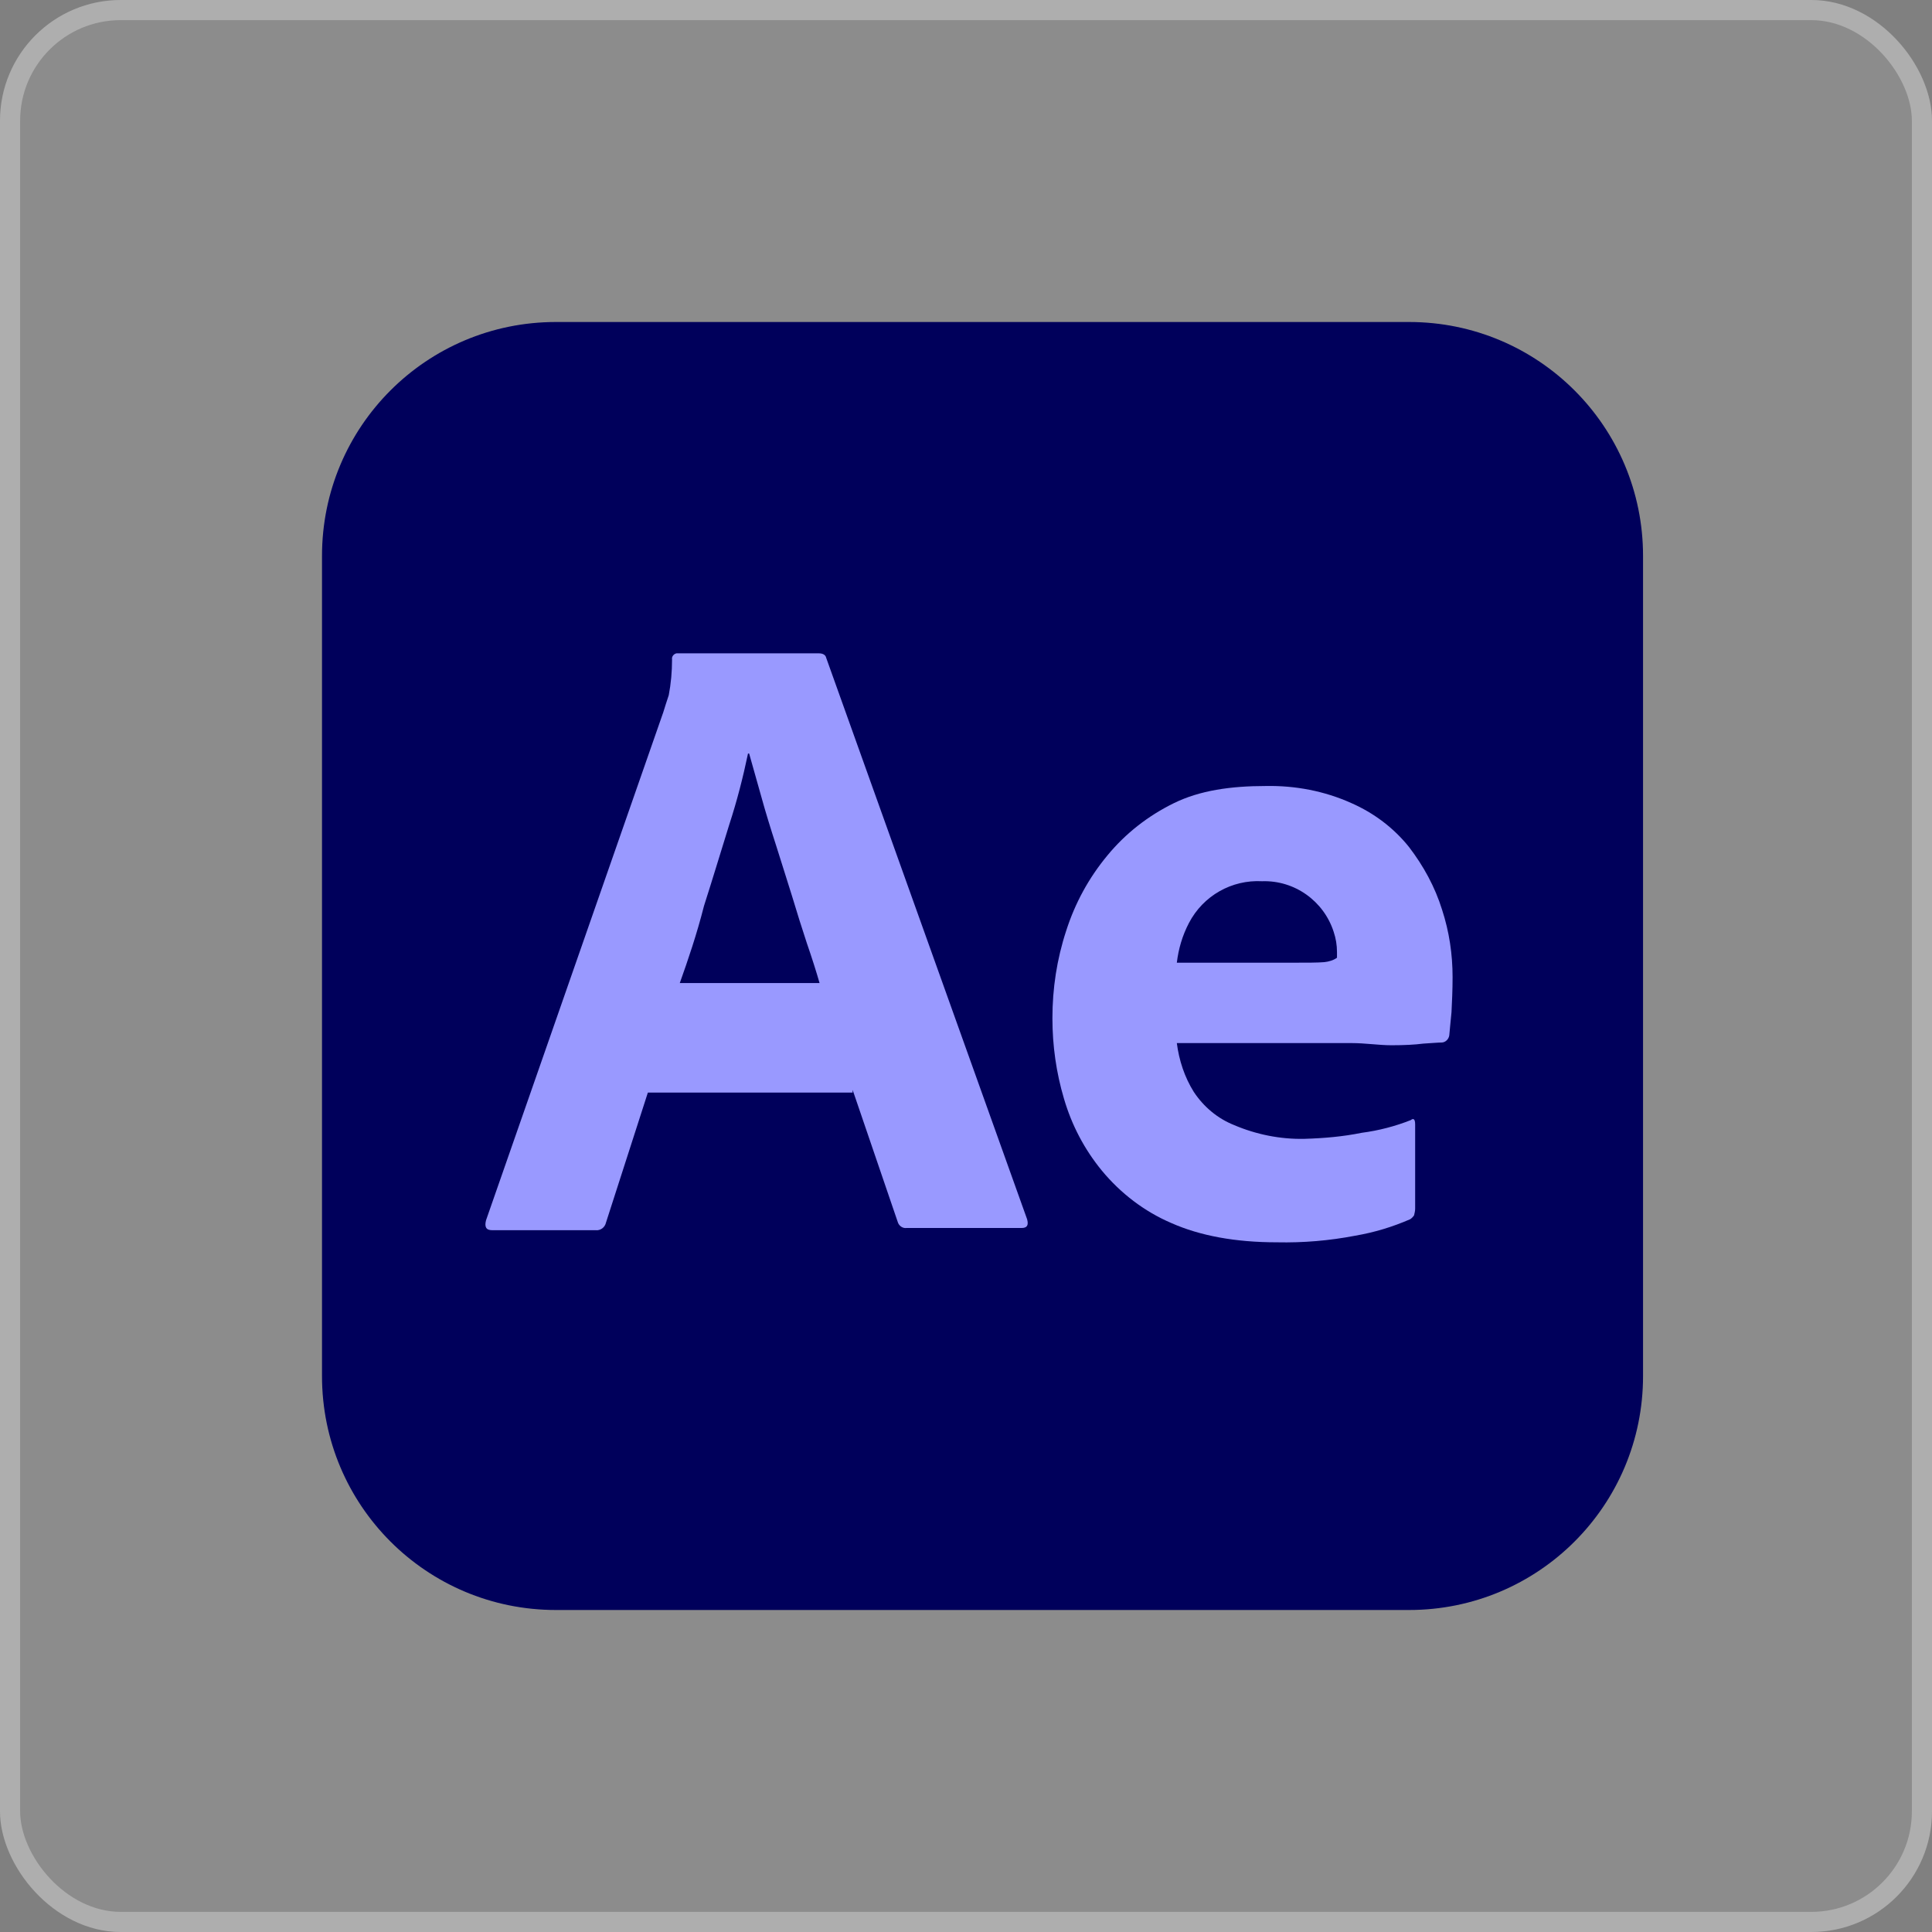
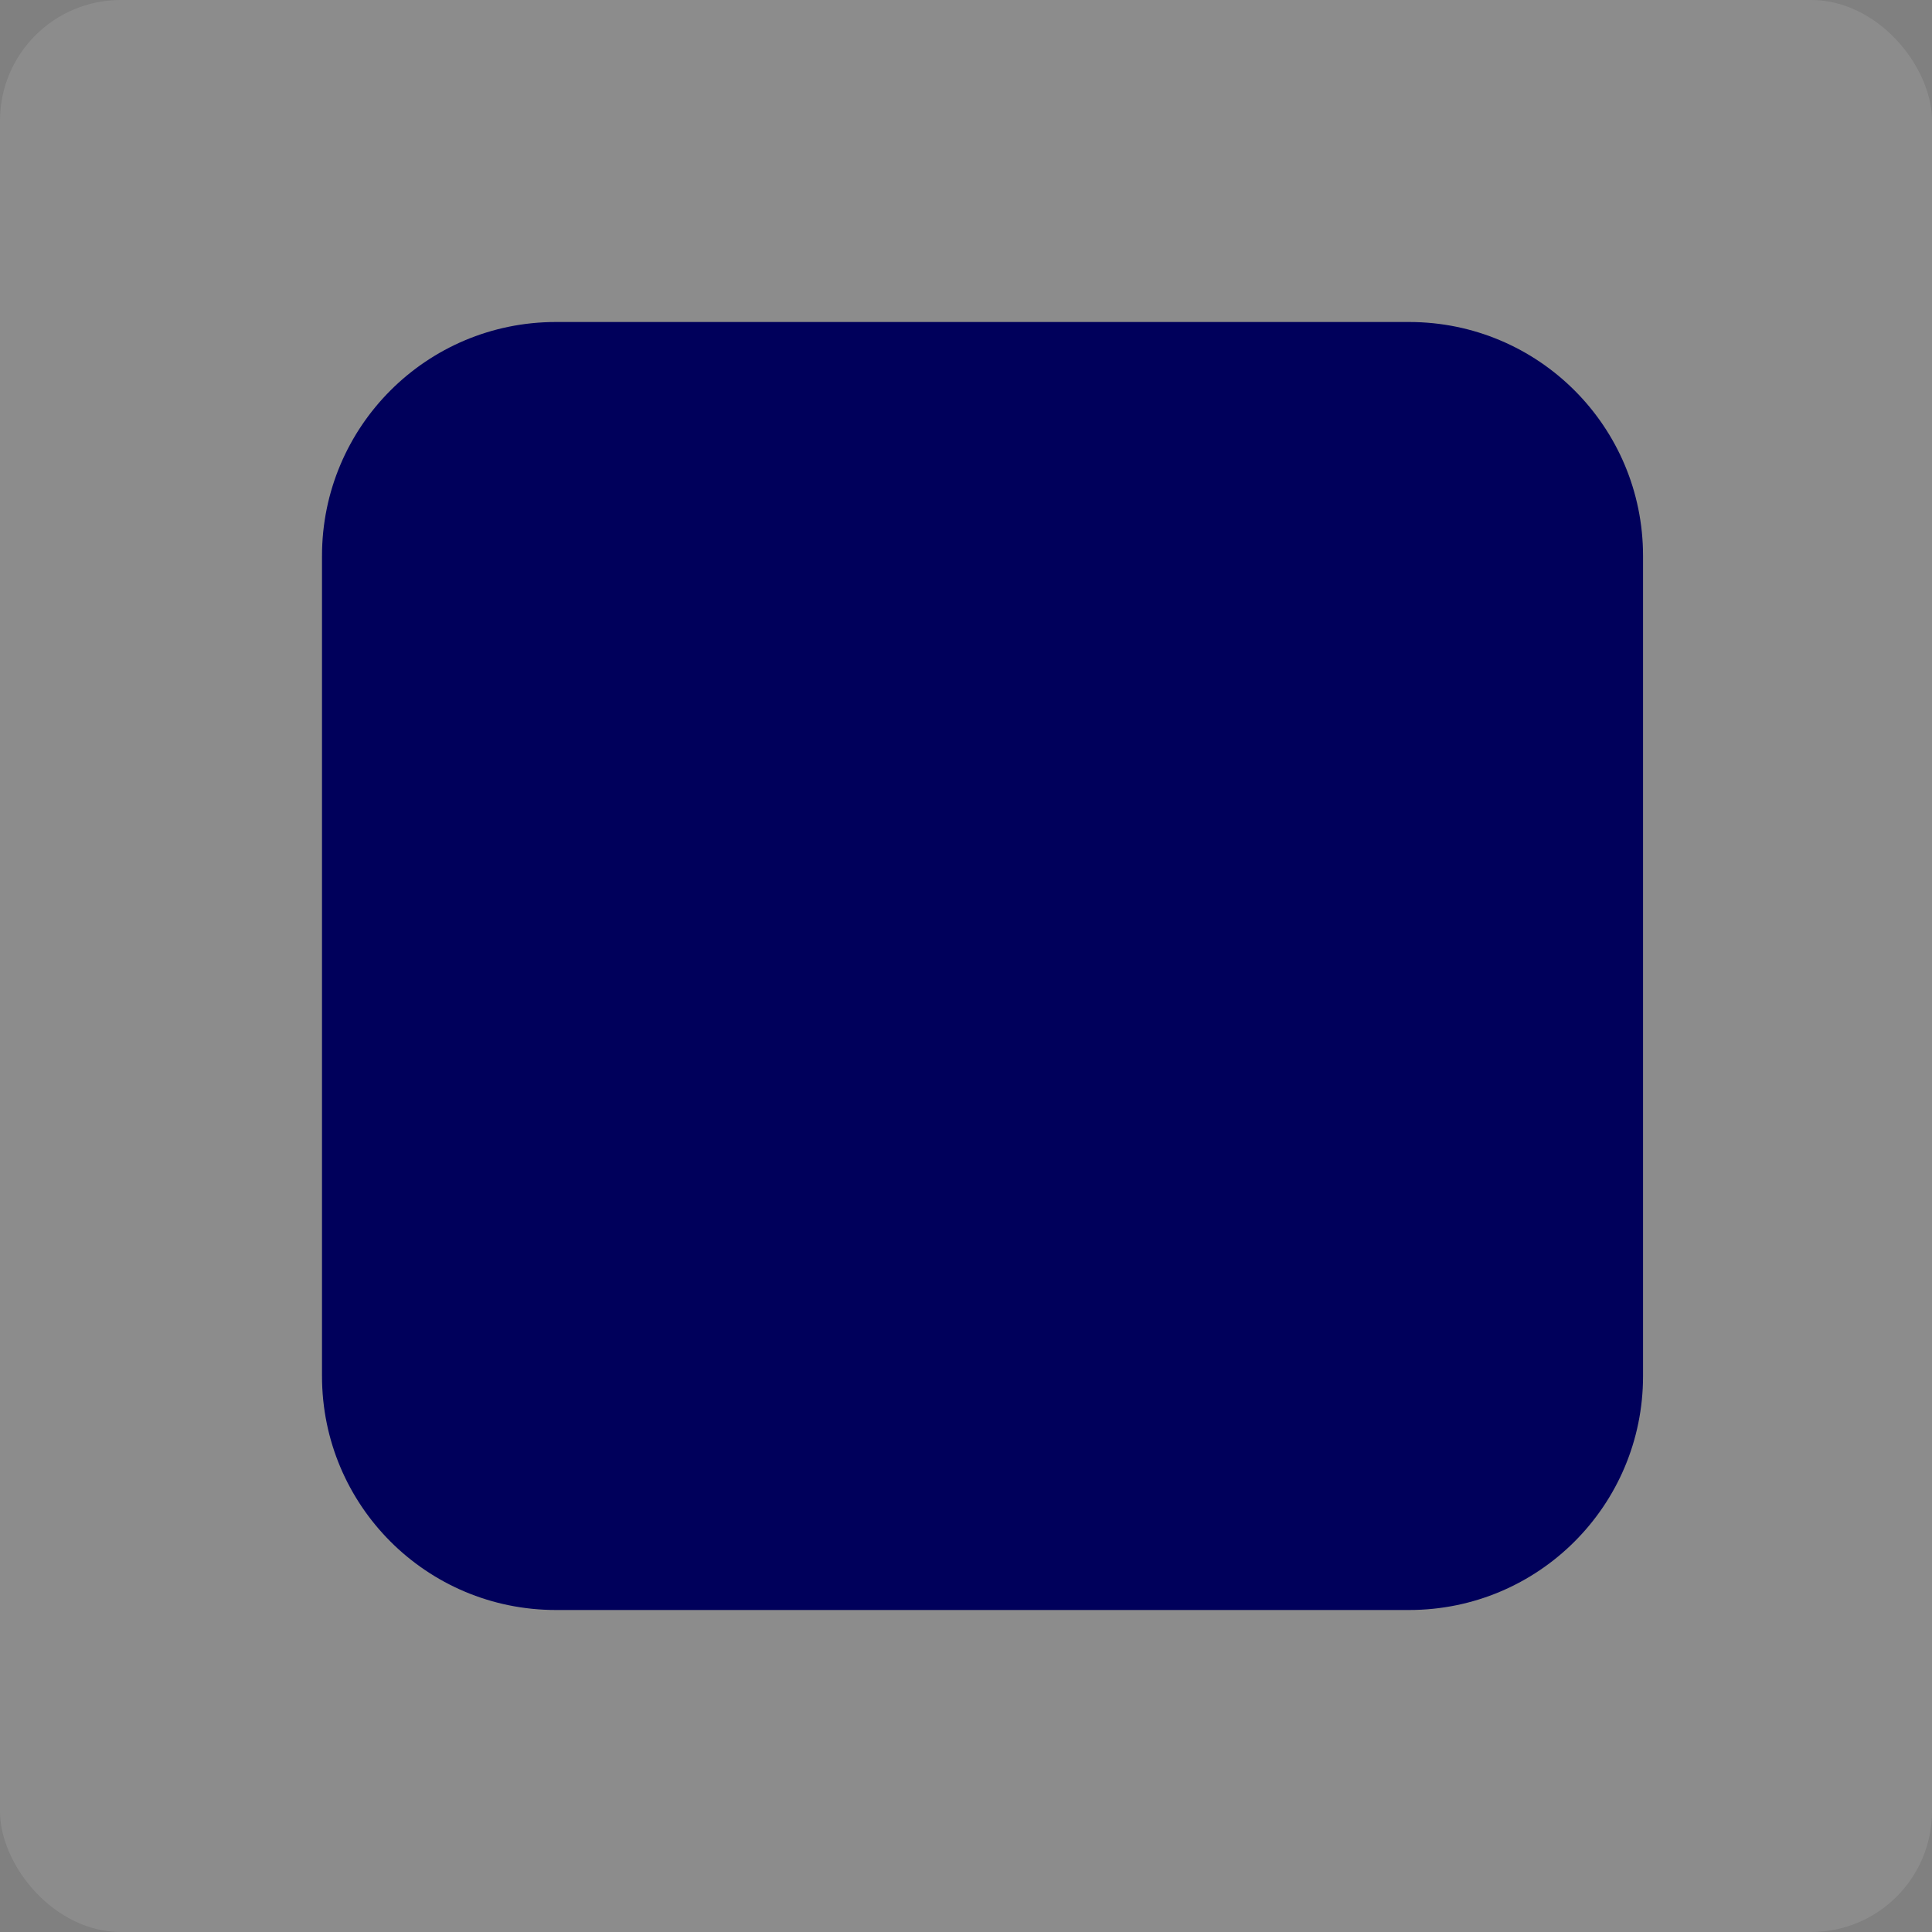
<svg xmlns="http://www.w3.org/2000/svg" width="48" height="48" viewBox="0 0 48 48" fill="none">
  <rect x="0" y="0" width="48" height="48" fill="#808080" stroke="none" />
  <rect width="48" height="48" rx="3" fill="white" fill-opacity="0.1" />
-   <rect x="0.25" y="0.25" width="47.5" height="47.5" rx="2.75" stroke="white" stroke-opacity="0.3" stroke-width="0.5" />
  <g clip-path="url(#clip0_195_2316)">
    <path d="M13.812 8H35.008C38.222 8 40.821 10.598 40.821 13.812V34.188C40.821 37.402 38.222 40 35.008 40H13.812C10.598 40 8 37.402 8 34.188V13.812C8 10.598 10.598 8 13.812 8Z" fill="#00005B" />
-     <path d="M21.183 27.145H16.096L15.056 30.373C15.029 30.496 14.919 30.578 14.796 30.564H12.226C12.075 30.564 12.034 30.482 12.075 30.318L16.479 17.696C16.52 17.559 16.561 17.436 16.615 17.272C16.67 16.985 16.697 16.684 16.697 16.383C16.684 16.314 16.738 16.246 16.807 16.232H16.848H20.349C20.444 16.232 20.513 16.273 20.526 16.342L25.518 30.291C25.559 30.441 25.518 30.509 25.381 30.509H22.523C22.427 30.523 22.331 30.455 22.304 30.359L21.183 27.077V27.145ZM16.889 24.424H20.362C20.28 24.137 20.171 23.795 20.048 23.439C19.925 23.07 19.802 22.673 19.678 22.263C19.542 21.839 19.419 21.429 19.282 21.005C19.145 20.581 19.022 20.185 18.913 19.788C18.803 19.405 18.707 19.049 18.612 18.721H18.584C18.461 19.309 18.311 19.897 18.119 20.485C17.914 21.142 17.709 21.826 17.49 22.509C17.313 23.207 17.094 23.849 16.889 24.424Z" fill="#9999FF" />
-     <path d="M33.573 25.915H29.238C29.292 26.338 29.429 26.762 29.662 27.132C29.908 27.501 30.25 27.788 30.66 27.952C31.207 28.185 31.808 28.308 32.41 28.294C32.889 28.28 33.367 28.239 33.832 28.144C34.256 28.089 34.667 27.98 35.05 27.829C35.118 27.774 35.159 27.802 35.159 27.939V30.031C35.159 30.085 35.145 30.14 35.132 30.195C35.104 30.236 35.077 30.263 35.036 30.291C34.598 30.482 34.147 30.619 33.668 30.701C33.026 30.824 32.383 30.879 31.727 30.865C30.687 30.865 29.812 30.701 29.101 30.386C28.431 30.099 27.843 29.648 27.378 29.087C26.94 28.554 26.626 27.952 26.434 27.296C26.243 26.653 26.147 25.983 26.147 25.299C26.147 24.561 26.256 23.836 26.489 23.125C26.708 22.441 27.049 21.812 27.515 21.251C27.966 20.704 28.526 20.267 29.169 19.952C29.812 19.638 30.578 19.528 31.453 19.528C32.178 19.515 32.903 19.651 33.573 19.952C34.133 20.198 34.626 20.568 35.008 21.046C35.364 21.511 35.651 22.031 35.829 22.605C36.007 23.152 36.089 23.713 36.089 24.274C36.089 24.602 36.075 24.889 36.062 25.149C36.034 25.409 36.02 25.6 36.007 25.723C35.993 25.819 35.911 25.901 35.815 25.901C35.733 25.901 35.583 25.915 35.364 25.928C35.145 25.956 34.885 25.969 34.571 25.969C34.256 25.969 33.928 25.915 33.573 25.915ZM29.238 23.918H32.123C32.479 23.918 32.738 23.918 32.903 23.904C33.012 23.891 33.121 23.863 33.217 23.795V23.658C33.217 23.48 33.19 23.316 33.135 23.152C32.889 22.386 32.164 21.867 31.357 21.894C30.605 21.853 29.894 22.25 29.538 22.933C29.374 23.248 29.279 23.576 29.238 23.918Z" fill="#9999FF" />
  </g>
  <defs>
    <clipPath id="clip0_195_2316">
      <rect width="32.821" height="32" fill="white" transform="translate(8 8)" />
    </clipPath>
  </defs>
</svg>